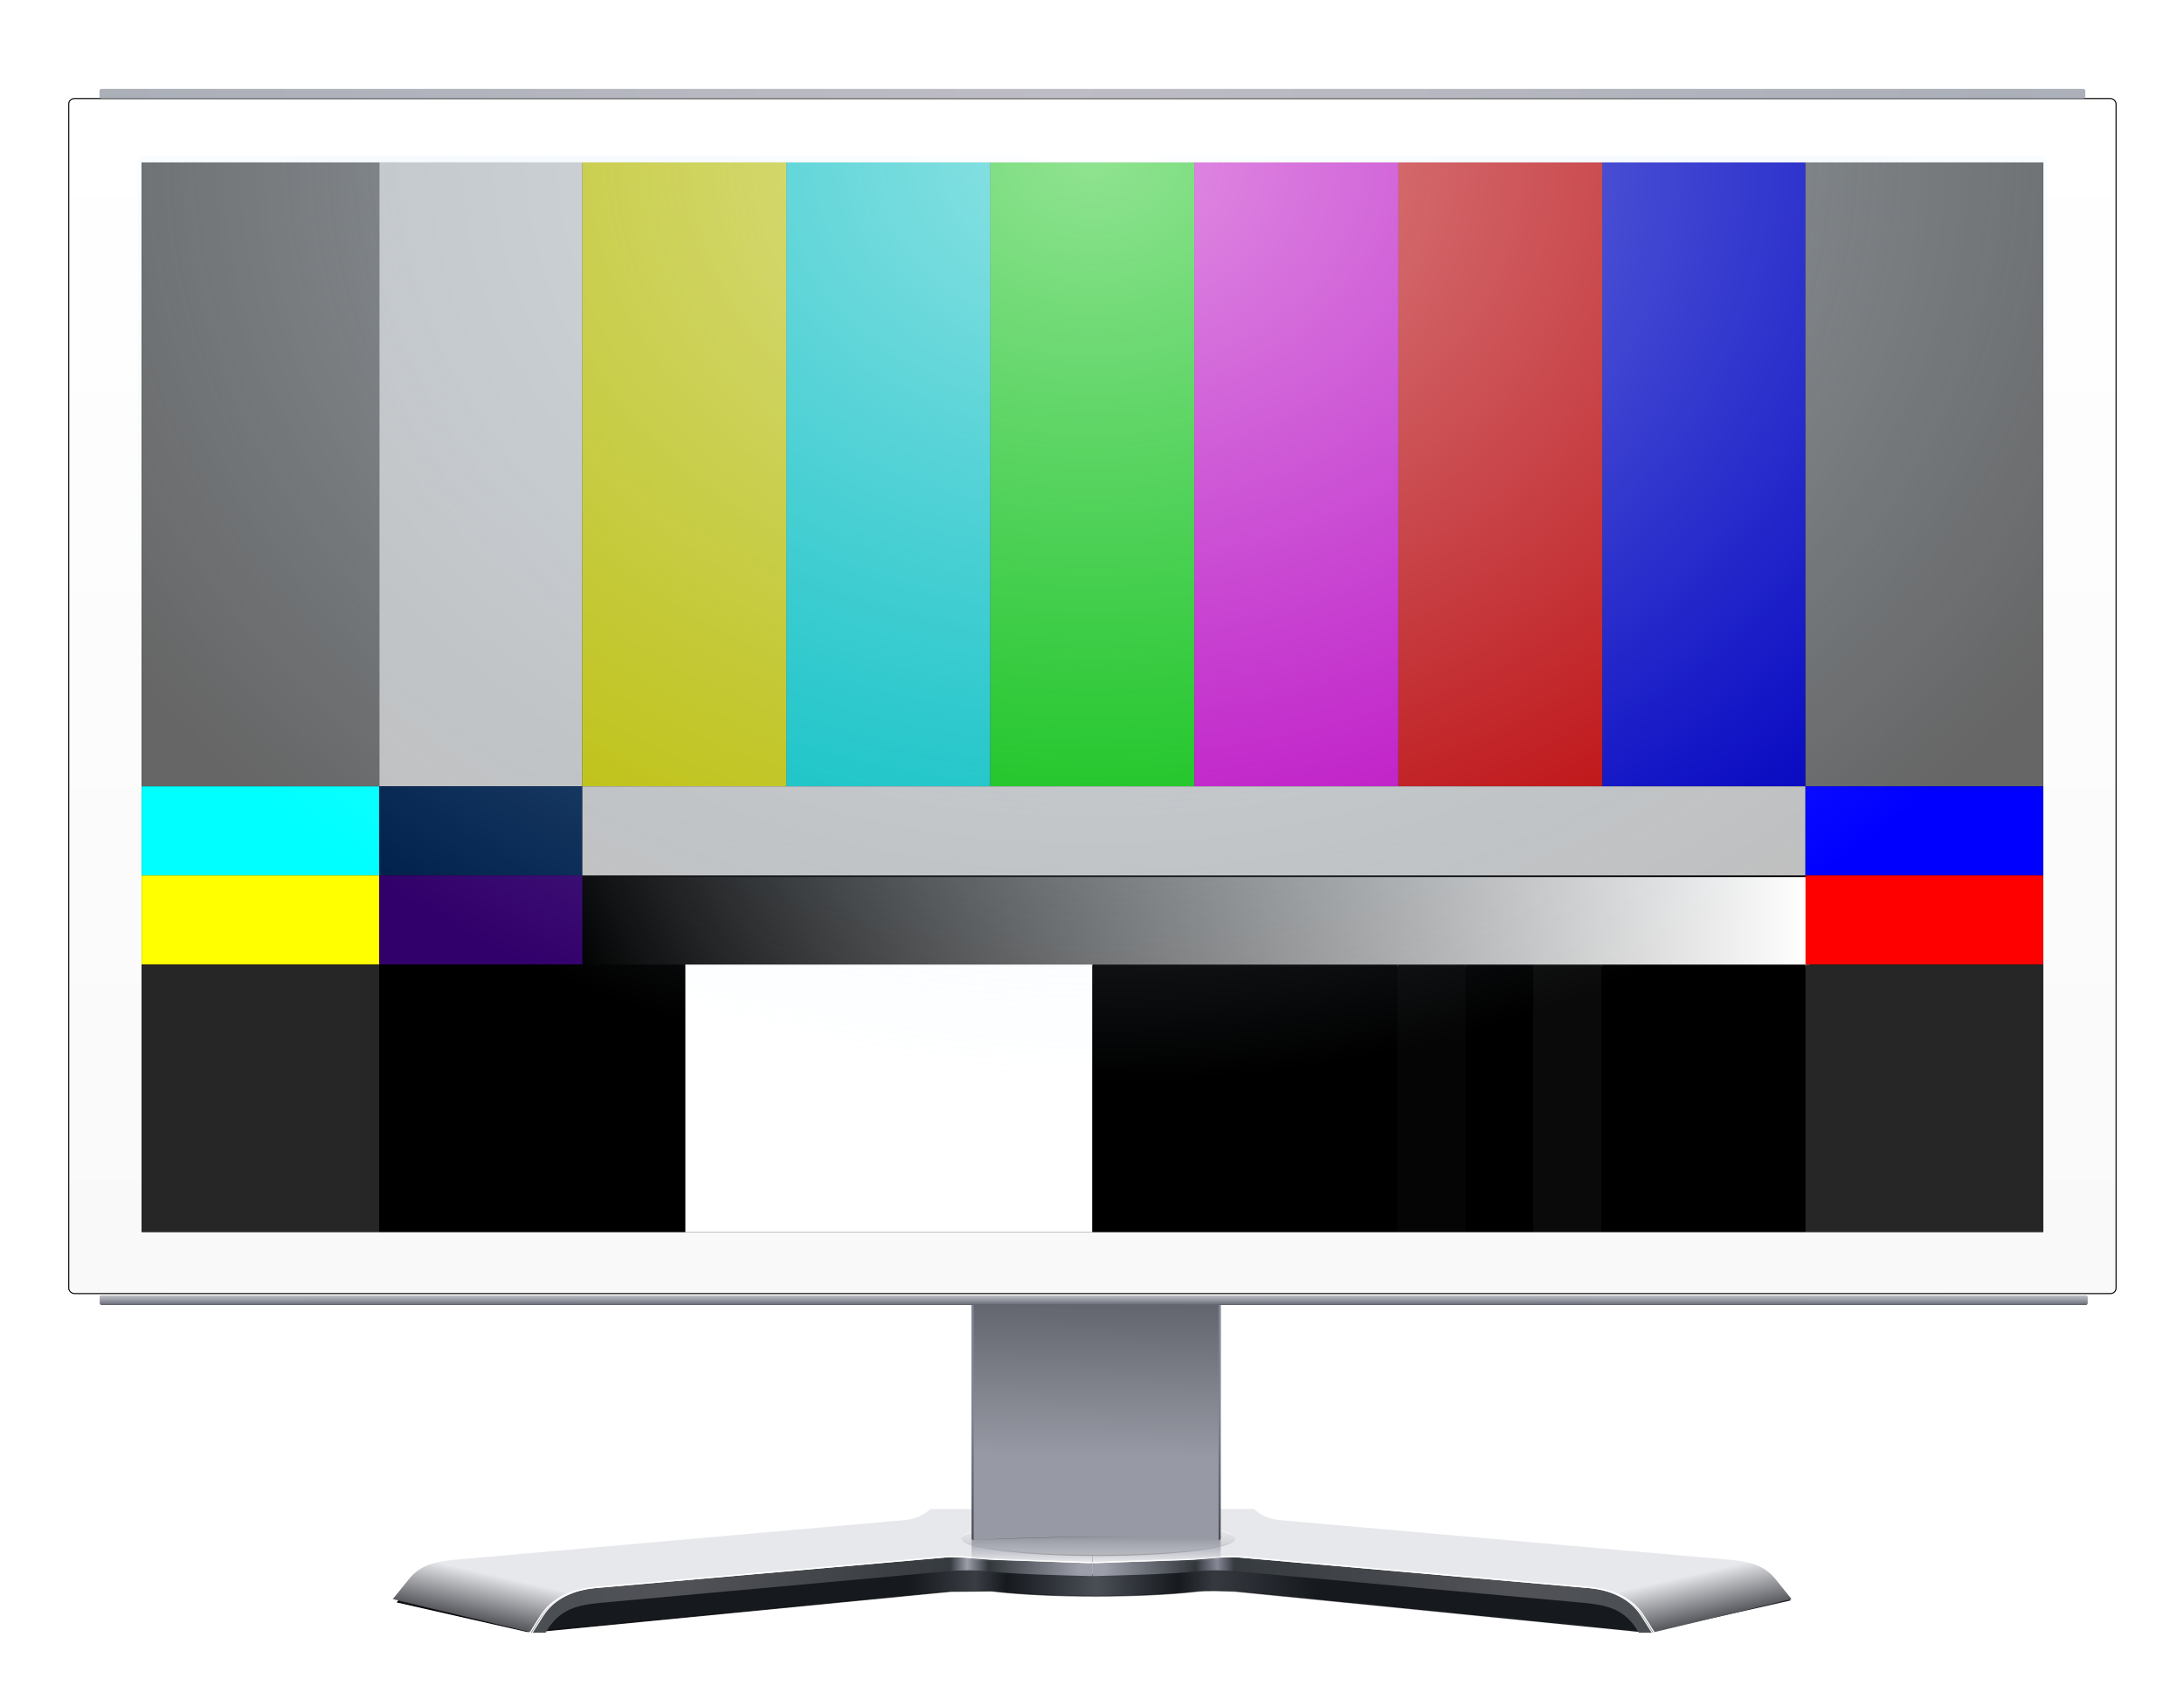
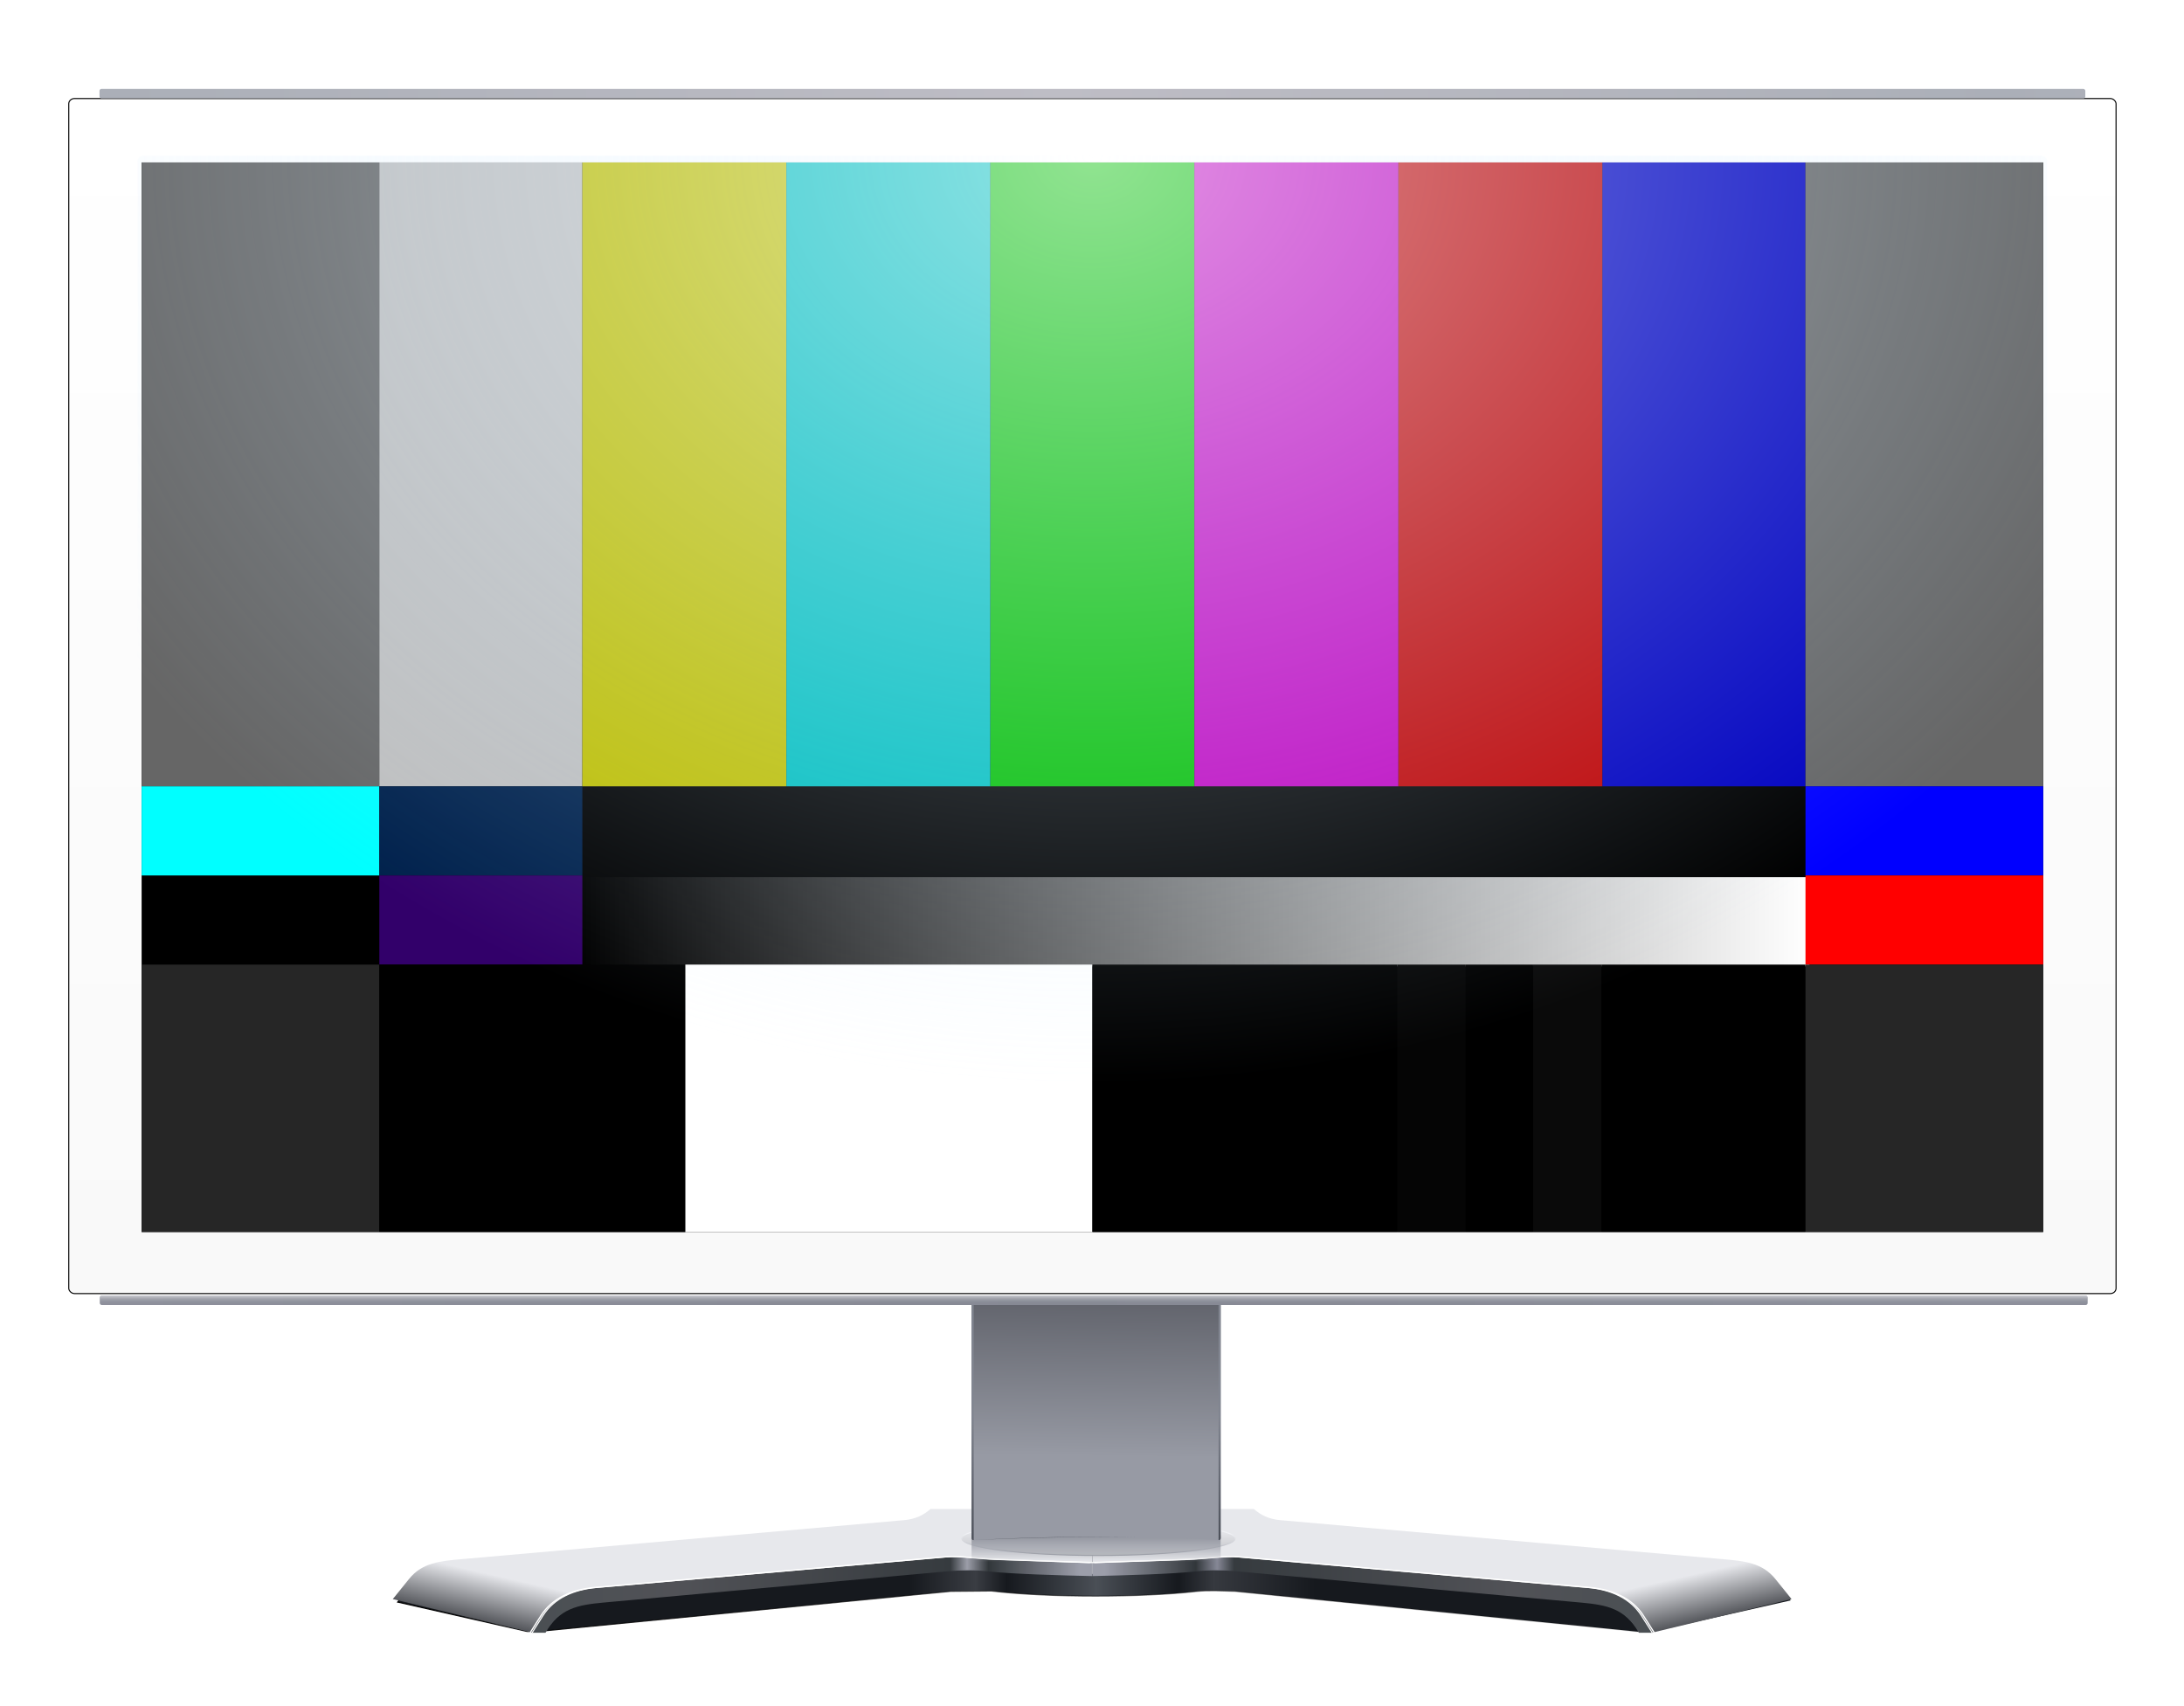
<svg xmlns="http://www.w3.org/2000/svg" xmlns:xlink="http://www.w3.org/1999/xlink" version="1.0" width="160" height="125" viewBox="0 0 160 125">
  <defs>
    <linearGradient id="h" y2="1651.3" gradientUnits="userSpaceOnUse" x2="2124.1" gradientTransform="translate(98.831 36.358) scale(.202)" y1="1651.3" x1="797.47">
      <stop offset="0" />
      <stop offset="1" stop-opacity="0" />
    </linearGradient>
    <linearGradient id="b">
      <stop offset="0" stop-color="#fff" stop-opacity=".568" />
      <stop offset="1" stop-color="#c1e3ff" stop-opacity="0" />
    </linearGradient>
    <linearGradient xlink:href="#c" id="i" gradientUnits="userSpaceOnUse" x1="2051" y1="1695.5" x2="2040.9" y2="1651.3" />
    <linearGradient gradientTransform="matrix(1.001 0 0 1 -.973 0)" gradientUnits="userSpaceOnUse" y2="765" x2="1679.998" y1="765" x1="445.714" id="C" xlink:href="#e" />
    <linearGradient id="d">
      <stop offset="0" stop-color="#050505" />
      <stop offset="1" stop-color="#fff" />
    </linearGradient>
    <linearGradient id="e">
      <stop offset="0" />
      <stop offset="1" stop-color="#fff" />
    </linearGradient>
    <linearGradient id="a" y2="1394.7" gradientUnits="userSpaceOnUse" x2="1378.2" y1="1591.7" x1="1378.2">
      <stop offset="0" stop-color="#8c909b" />
      <stop offset="1" stop-color="#787c87" />
    </linearGradient>
    <linearGradient id="x" y2="164.23" gradientUnits="userSpaceOnUse" x2="978.64" gradientTransform="matrix(.203 0 0 .183 -103.619 -8.012)" y1="1373.6" x1="978.64">
      <stop offset="0" stop-color="#f9f9f9" />
      <stop offset="1" stop-color="#fff" />
    </linearGradient>
    <linearGradient id="y" y2="160.91" spreadMethod="reflect" gradientUnits="userSpaceOnUse" x2="1418.9" gradientTransform="translate(-95.227 -10.299) scale(.197)" y1="160.91" x1="522.55">
      <stop offset="0" stop-color="#abafb8" />
      <stop offset="1" stop-color="#bebdc5" />
    </linearGradient>
    <linearGradient id="z" y2="160.91" spreadMethod="reflect" gradientUnits="userSpaceOnUse" x2="1418.9" gradientTransform="translate(-244 1175.6)" y1="160.91" x1="512.05">
      <stop offset="0" stop-color="#8f919d" />
      <stop offset="1" stop-color="#878a95" />
    </linearGradient>
    <linearGradient id="t" y2="1503.5" gradientUnits="userSpaceOnUse" x2="1393" y1="1621" x1="1393">
      <stop offset="0" stop-color="#4c5059" />
      <stop offset="1" stop-color="#818590" />
    </linearGradient>
    <linearGradient id="A" y2="159.47" spreadMethod="reflect" gradientUnits="userSpaceOnUse" x2="1474.5" gradientTransform="translate(-244 1175.6)" y1="165.47" x1="1474.5">
      <stop offset="0" stop-color="#575a62" />
      <stop offset="1" stop-color="#878a95" stop-opacity="0" />
    </linearGradient>
    <linearGradient id="B" y2="155.99" gradientUnits="userSpaceOnUse" x2="1474.5" gradientTransform="translate(-244 1175.6)" y1="165" x1="1474.5">
      <stop offset="0" stop-color="#6b6f7a" stop-opacity="0" />
      <stop offset="1" stop-color="#ebebed" />
    </linearGradient>
    <linearGradient id="g" y2="1666.7" gradientUnits="userSpaceOnUse" x2="1667.4" gradientTransform="translate(98.831 36.358) scale(.202)" y1="1665" x1="1282.1">
      <stop offset="0" stop-color="#16191e" />
      <stop offset=".163" stop-color="#3a3d43" />
      <stop offset=".239" stop-color="#16191e" />
      <stop offset=".461" stop-color="#4a4f56" />
      <stop offset=".662" stop-color="#16191e" />
      <stop offset=".75" stop-color="#36393f" />
      <stop offset="1" stop-color="#16191e" />
    </linearGradient>
    <linearGradient id="c">
      <stop offset="0" stop-color="#53555a" />
      <stop offset="1" stop-color="#e7e8ec" />
    </linearGradient>
    <linearGradient id="m" y2="1651.3" xlink:href="#c" gradientUnits="userSpaceOnUse" x2="2040.9" y1="1695.5" x1="2051" />
    <linearGradient id="j" y2="1648.9" gradientUnits="userSpaceOnUse" x2="1991.5" gradientTransform="translate(.07)" y1="1648.9" x1="1470.4">
      <stop offset="0" stop-color="#9c9eaa" />
      <stop offset=".166" stop-color="#32373b" />
      <stop offset=".205" stop-color="#9c9ea9" />
      <stop offset=".236" stop-color="#363b3f" />
      <stop offset=".741" stop-color="#515257" />
      <stop offset="1" stop-color="#4a4f53" />
    </linearGradient>
    <linearGradient id="n" y2="1648.9" gradientUnits="userSpaceOnUse" x2="1991.5" gradientTransform="translate(.07)" y1="1648.9" x1="1470.4">
      <stop offset="0" stop-color="#9c9eaa" />
      <stop offset=".166" stop-color="#32373b" />
      <stop offset=".205" stop-color="#868896" />
      <stop offset=".236" stop-color="#363b3f" />
      <stop offset=".741" stop-color="#515257" />
      <stop offset="1" stop-color="#4a4f53" />
    </linearGradient>
    <linearGradient id="o" y2="1622.3" gradientUnits="userSpaceOnUse" x2="1467" gradientTransform="matrix(.46 0 0 .344 -277.84 -196.49)" y1="1639.5" x1="1467">
      <stop offset="0" stop-color="#b5b7bb" />
      <stop offset="1" stop-color="#e5e6ea" />
    </linearGradient>
    <linearGradient id="p" y2="1623.6" gradientUnits="userSpaceOnUse" x2="1455.6" gradientTransform="matrix(.46 0 0 .344 -277.84 -196.49)" y1="1638.9" x1="1455.6">
      <stop offset="0" stop-color="#888b95" />
      <stop offset="1" stop-color="#f0f1f5" />
    </linearGradient>
    <linearGradient id="q" y2="1421.7" gradientUnits="userSpaceOnUse" x2="1496.6" gradientTransform="translate(0 220.22)" y1="1399.2" x1="1496.6">
      <stop offset="0" stop-color="#979aa4" />
      <stop offset="1" stop-color="#979aa4" stop-opacity="0" />
    </linearGradient>
    <linearGradient id="r" y2="1342.2" gradientUnits="userSpaceOnUse" x2="1367.4" y1="1540.1" x1="1364.7">
      <stop offset="0" stop-color="#979aa4" />
      <stop offset="1" stop-color="#50525a" />
    </linearGradient>
    <radialGradient id="D" xlink:href="#b" gradientUnits="userSpaceOnUse" cy="-95.418" cx="809.3" gradientTransform="matrix(0 .197 -.244 0 167.526 -126.554)" r="883.59" />
    <radialGradient id="f" gradientUnits="userSpaceOnUse" cy="306.61" cx="572.38" r="2.063">
      <stop offset="0" stop-color="#ccc" />
      <stop offset="1" stop-color="#c1c1c1" stop-opacity="0" />
    </radialGradient>
    <radialGradient xlink:href="#f" id="v" gradientUnits="userSpaceOnUse" cx="572.38" cy="306.61" r="2.063" />
    <filter id="l">
      <feGaussianBlur stdDeviation=".595" />
    </filter>
    <filter id="k">
      <feGaussianBlur stdDeviation=".893" />
    </filter>
    <filter id="u">
      <feGaussianBlur stdDeviation=".497" />
    </filter>
    <clipPath id="s">
      <path d="M1345.5 1395.2h233.3c1 0 1.8.8 1.8 1.8v222.3c0 1-.8 1.8-1.8 1.8-77.6-4.4-155.6-3.6-233.3 0-1 0-1.8-.8-1.8-1.8V1397c0-1 .8-1.8 1.8-1.8z" fill="url(#a)" />
    </clipPath>
  </defs>
  <g transform="matrix(.391 0 0 .391 5.425 -1.462)">
    <path d="M526.81 374.78l-26.73 6.02h-2.45l-77.38-7.75c-2.45-.06-5.01-.25-7.49.03-10.16 1.15-28.16 1.24-39.25-.1l-7.77.07-79.09 7.68h-2.21l-24.79-5.63 3.92-4.63c1.72-2.04 4.2-2.7 7.55-3l91.27-8.05c1.55-.13 2.96-.88 4.21-1.92h57.14c1.3 1.14 2.89 1.95 5.06 2.14l84.55 7.44c4.53.4 7.84.74 10.32 3.81l3.14 3.89z" transform="translate(-193.05 -62.533) scale(.977)" fill="url(#g)" fill-rule="evenodd" stroke="url(#h)" stroke-width=".202" />
    <path d="M2123.6 1677.2l-132.6 31.9h-12.2c-13.3-23-30.8-28.3-55.6-30.6l-328.3-29.8c-12.1-1.2-24.9-1.3-37.2.1-23.1 2.6-66.9 4.3-99.2 4.5l-.1-61.8h153.8c6.4 5.7 14.3 9.7 25.1 10.6l419.6 37c22.4 1.9 38.8 3.6 51.2 18.9l15.5 19.2z" fill="url(#i)" fill-rule="evenodd" transform="matrix(-.197 0 0 .197 478.07 -27.028)" />
    <path d="M1991.2 1709.2h-12.8c-13.3-23.1-30.3-26.4-55.2-28.7l-328.2-29.8c-12.1-1.1-24.9-1.3-37.2.1-23.1 2.6-69.7 3.9-99.2 4.5v-12.8l90.5-3.1c16.2-.6 34.3-3.5 47.2-2.4l332.9 29.1c22.4 1.9 41.2 10.3 51.7 26.9l10.3 16.2z" fill="url(#j)" fill-rule="evenodd" transform="matrix(-.197 0 0 .197 478.07 -27.028)" />
    <path d="M1460.5 1642.5l88.5-3.1c16.2-.6 34.3-3.5 47.2-2.4l332.9 29.1c22.5 1.9 41.2 10.3 51.7 26.9l10.3 16.2" fill="none" stroke="#fff" filter="url(#k)" transform="matrix(-.197 0 0 .197 478.07 -27.028)" />
    <path d="M1458.3 1642.5l92.6-3.1c16.1-.6 34.2-3.5 47.1-2.4l332.9 29.1c22.5 1.9 41.2 10.3 51.8 26.9l10.3 16.2" fill="none" stroke="#fff" stroke-width="1.2" filter="url(#l)" transform="matrix(-.197 0 0 .197 478.07 -27.028)" />
    <path d="M2123.6 1677.2l-132.6 31.9h-12.2c-13.3-23-30.8-28.3-55.6-30.6l-328.3-29.8c-12.1-1.2-24.9-1.3-37.2.1-23.1 2.6-66.9 4.3-99.2 4.5l-.1-61.8h153.8c6.4 5.7 14.3 9.7 25.1 10.6l419.6 37c22.4 1.9 38.8 3.6 51.2 18.9l15.5 19.2z" fill="url(#m)" fill-rule="evenodd" transform="translate(-96.541 -27.028) scale(.197)" />
    <path d="M1991.2 1709.2h-12.8c-13.3-23.1-30.3-26.4-55.2-28.7l-328.2-29.8c-12.1-1.1-24.9-1.3-37.2.1-23.1 2.6-69.7 3.9-99.2 4.5v-12.8l90.5-3.1c16.2-.6 34.3-3.5 47.2-2.4l332.9 29.1c22.4 1.9 41.2 10.3 51.7 26.9l10.3 16.2z" fill="url(#n)" fill-rule="evenodd" transform="translate(-96.541 -27.028) scale(.197)" />
    <path d="M1460.5 1642.5l88.5-3.1c16.2-.6 34.3-3.5 47.2-2.4l332.9 29.1c22.5 1.9 41.2 10.3 51.7 26.9l10.3 16.2" fill="none" stroke="#fff" filter="url(#k)" transform="translate(-96.541 -27.028) scale(.197)" />
    <path d="M1458.3 1642.5l92.6-3.1c16.1-.6 34.2-3.5 47.1-2.4l332.9 29.1c22.5 1.9 41.2 10.3 51.8 26.9l10.3 16.2" fill="none" stroke="#fff" stroke-width="1.2" filter="url(#l)" transform="translate(-96.541 -27.028) scale(.197)" />
    <path d="M420.27 362.9c0 1.8-11.73 3.26-26.21 3.26s-26.21-1.46-26.21-3.26c0-1.81 11.73-3.27 26.21-3.27s26.21 1.46 26.21 3.27z" transform="translate(-193.05 -62.533) scale(.977)" fill="url(#o)" stroke="url(#p)" stroke-width=".202" />
    <path d="M1345.5 1615.4h233.3c1 0 1.8.8 1.8 1.8v41.6c0 1.1-236.9-17.9-236.9 0v-41.6c0-1 .8-1.8 1.8-1.8z" transform="translate(-96.541 -27.028) scale(.197)" fill="url(#q)" />
    <path d="M1345.5 1395.2h233.3c1 0 1.8.8 1.8 1.8v222.3c0 1-.8 1.8-1.8 1.8-77.6-4.4-155.6-3.6-233.3 0-1 0-1.8-.8-1.8-1.8V1397c0-1 .8-1.8 1.8-1.8z" transform="translate(-96.541 -27.028) scale(.197)" fill="url(#r)" />
    <path clip-path="url(#s)" transform="translate(-96.541 -27.028) scale(.197)" d="M1345.5 1395.2h233.3c1 0 1.8.8 1.8 1.8v224.3c0 1-.8 1.8-1.8 1.8-78.7-4.1-156.5-4.3-233.3 0-1 0-1.8-.8-1.8-1.8V1397c0-1 .8-1.8 1.8-1.8z" fill="none" stroke="url(#t)" stroke-width="4" filter="url(#u)" />
    <path transform="rotate(-45 273.469 235.815) scale(.592 .977)" d="M574.44 306.61c0 .34-.08.65-.22.93-1.12.63-2.03.78-3.81-.3-.06-.2-.1-.41-.1-.63.44-2 1.63.76 3.84-1.05.18.31.29.67.29 1.05z" id="w" display="inline" fill="url(#v)" stroke-width="1.25" stroke-linecap="round" stroke-linejoin="round" stroke-dashoffset=".5" />
    <use width="825.929" height="463.364" transform="matrix(-1 0 0 1 381.56 0)" xlink:href="#w" />
    <rect x="-.991" y="22.199" width="383.593" height="223.933" ry=".979" rx="1.083" fill="url(#x)" stroke="#000" stroke-width=".193" />
    <rect x="4.771" y="20.402" width="372.07" height="1.771" ry=".363" rx=".363" fill="url(#y)" />
    <rect x="264.12" y="1331.6" width="1890.6" height="9" ry="1.844" rx="1.844" transform="translate(-47.208 -15.818) scale(.197)" fill="url(#z)" />
-     <rect x="264.12" y="1331.6" width="1890.6" height="9" ry="1.844" rx="1.844" transform="translate(-47.208 -15.818) scale(.197)" fill="url(#A)" />
    <rect x="264.12" y="1331.6" width="1890.6" height="9" ry="1.844" rx="1.844" transform="translate(-47.208 -15.818) scale(.197)" opacity=".656" fill="url(#B)" />
    <g>
      <path d="M12.662 34.178H368.95V234.59H12.662z" />
      <path fill="#666" d="M12.662 34.178h44.536v116.907H12.662z" />
      <path fill="#bfbfbf" d="M57.198 34.178h38.04v116.907h-38.04z" />
      <path fill="#bfbf00" d="M95.239 34.178h38.227v116.907H95.239z" />
      <path fill="#00bfbf" d="M133.466 34.178h38.226v116.907h-38.226z" />
      <path fill="#00bf00" d="M171.692 34.178h38.227v116.907h-38.227z" />
      <path fill="#bf00bf" d="M209.92 34.178h38.226v116.907H209.92z" />
      <path fill="#bf0000" d="M248.146 34.178h38.227v116.907h-38.227z" />
      <path fill="#0000bf" d="M286.373 34.178h38.041v116.907h-38.041z" />
      <path fill="#666" d="M324.414 34.178h44.536v116.907h-44.536z" />
      <path fill="#0ff" d="M12.662 151.085h44.536v16.701H12.662z" />
      <path fill="#00214c" d="M57.198 151.085h38.04v16.701h-38.04z" />
-       <path fill="#bfbfbf" d="M95.239 151.085h229.175v16.701H95.24z" />
      <path fill="#00f" d="M324.414 151.085h44.536v16.701h-44.536z" />
-       <path fill="#ff0" d="M12.662 167.786h44.536v16.701H12.662z" />
      <path fill="#32006a" d="M57.198 167.786h38.04v16.701h-38.04z" />
      <path fill="url(#C)" d="M445 720h1235v90H445z" transform="matrix(.186 0 0 .186 12.662 34.178)" />
      <path fill="red" d="M324.414 167.786h44.536v16.701h-44.536z" />
      <path fill="#262626" d="M12.662 184.487h44.536v50.103H12.662z" />
      <path d="M57.198 184.487h57.34v50.103h-57.34z" />
      <path fill="#fff" d="M114.538 184.487h76.268v50.103h-76.268z" />
      <path d="M190.806 184.487h31.732v50.103h-31.732zM222.538 184.487h12.804v50.103h-12.804zM235.342 184.487h12.618v50.103h-12.618z" />
      <path fill="#050505" d="M247.96 184.487h12.805v50.103H247.96z" />
      <path d="M260.765 184.487h12.618v50.103h-12.618z" />
      <path fill="#0a0a0a" d="M273.383 184.487h12.804v50.103h-12.804z" />
      <path d="M286.187 184.487h38.227v50.103h-38.227z" />
      <path fill="#262626" d="M324.414 184.487h44.536v50.103h-44.536z" />
    </g>
    <rect x="11.917" y="32.926" width="357.785" height="202.474" ry=".979" rx="1.083" fill="url(#D)" />
  </g>
</svg>